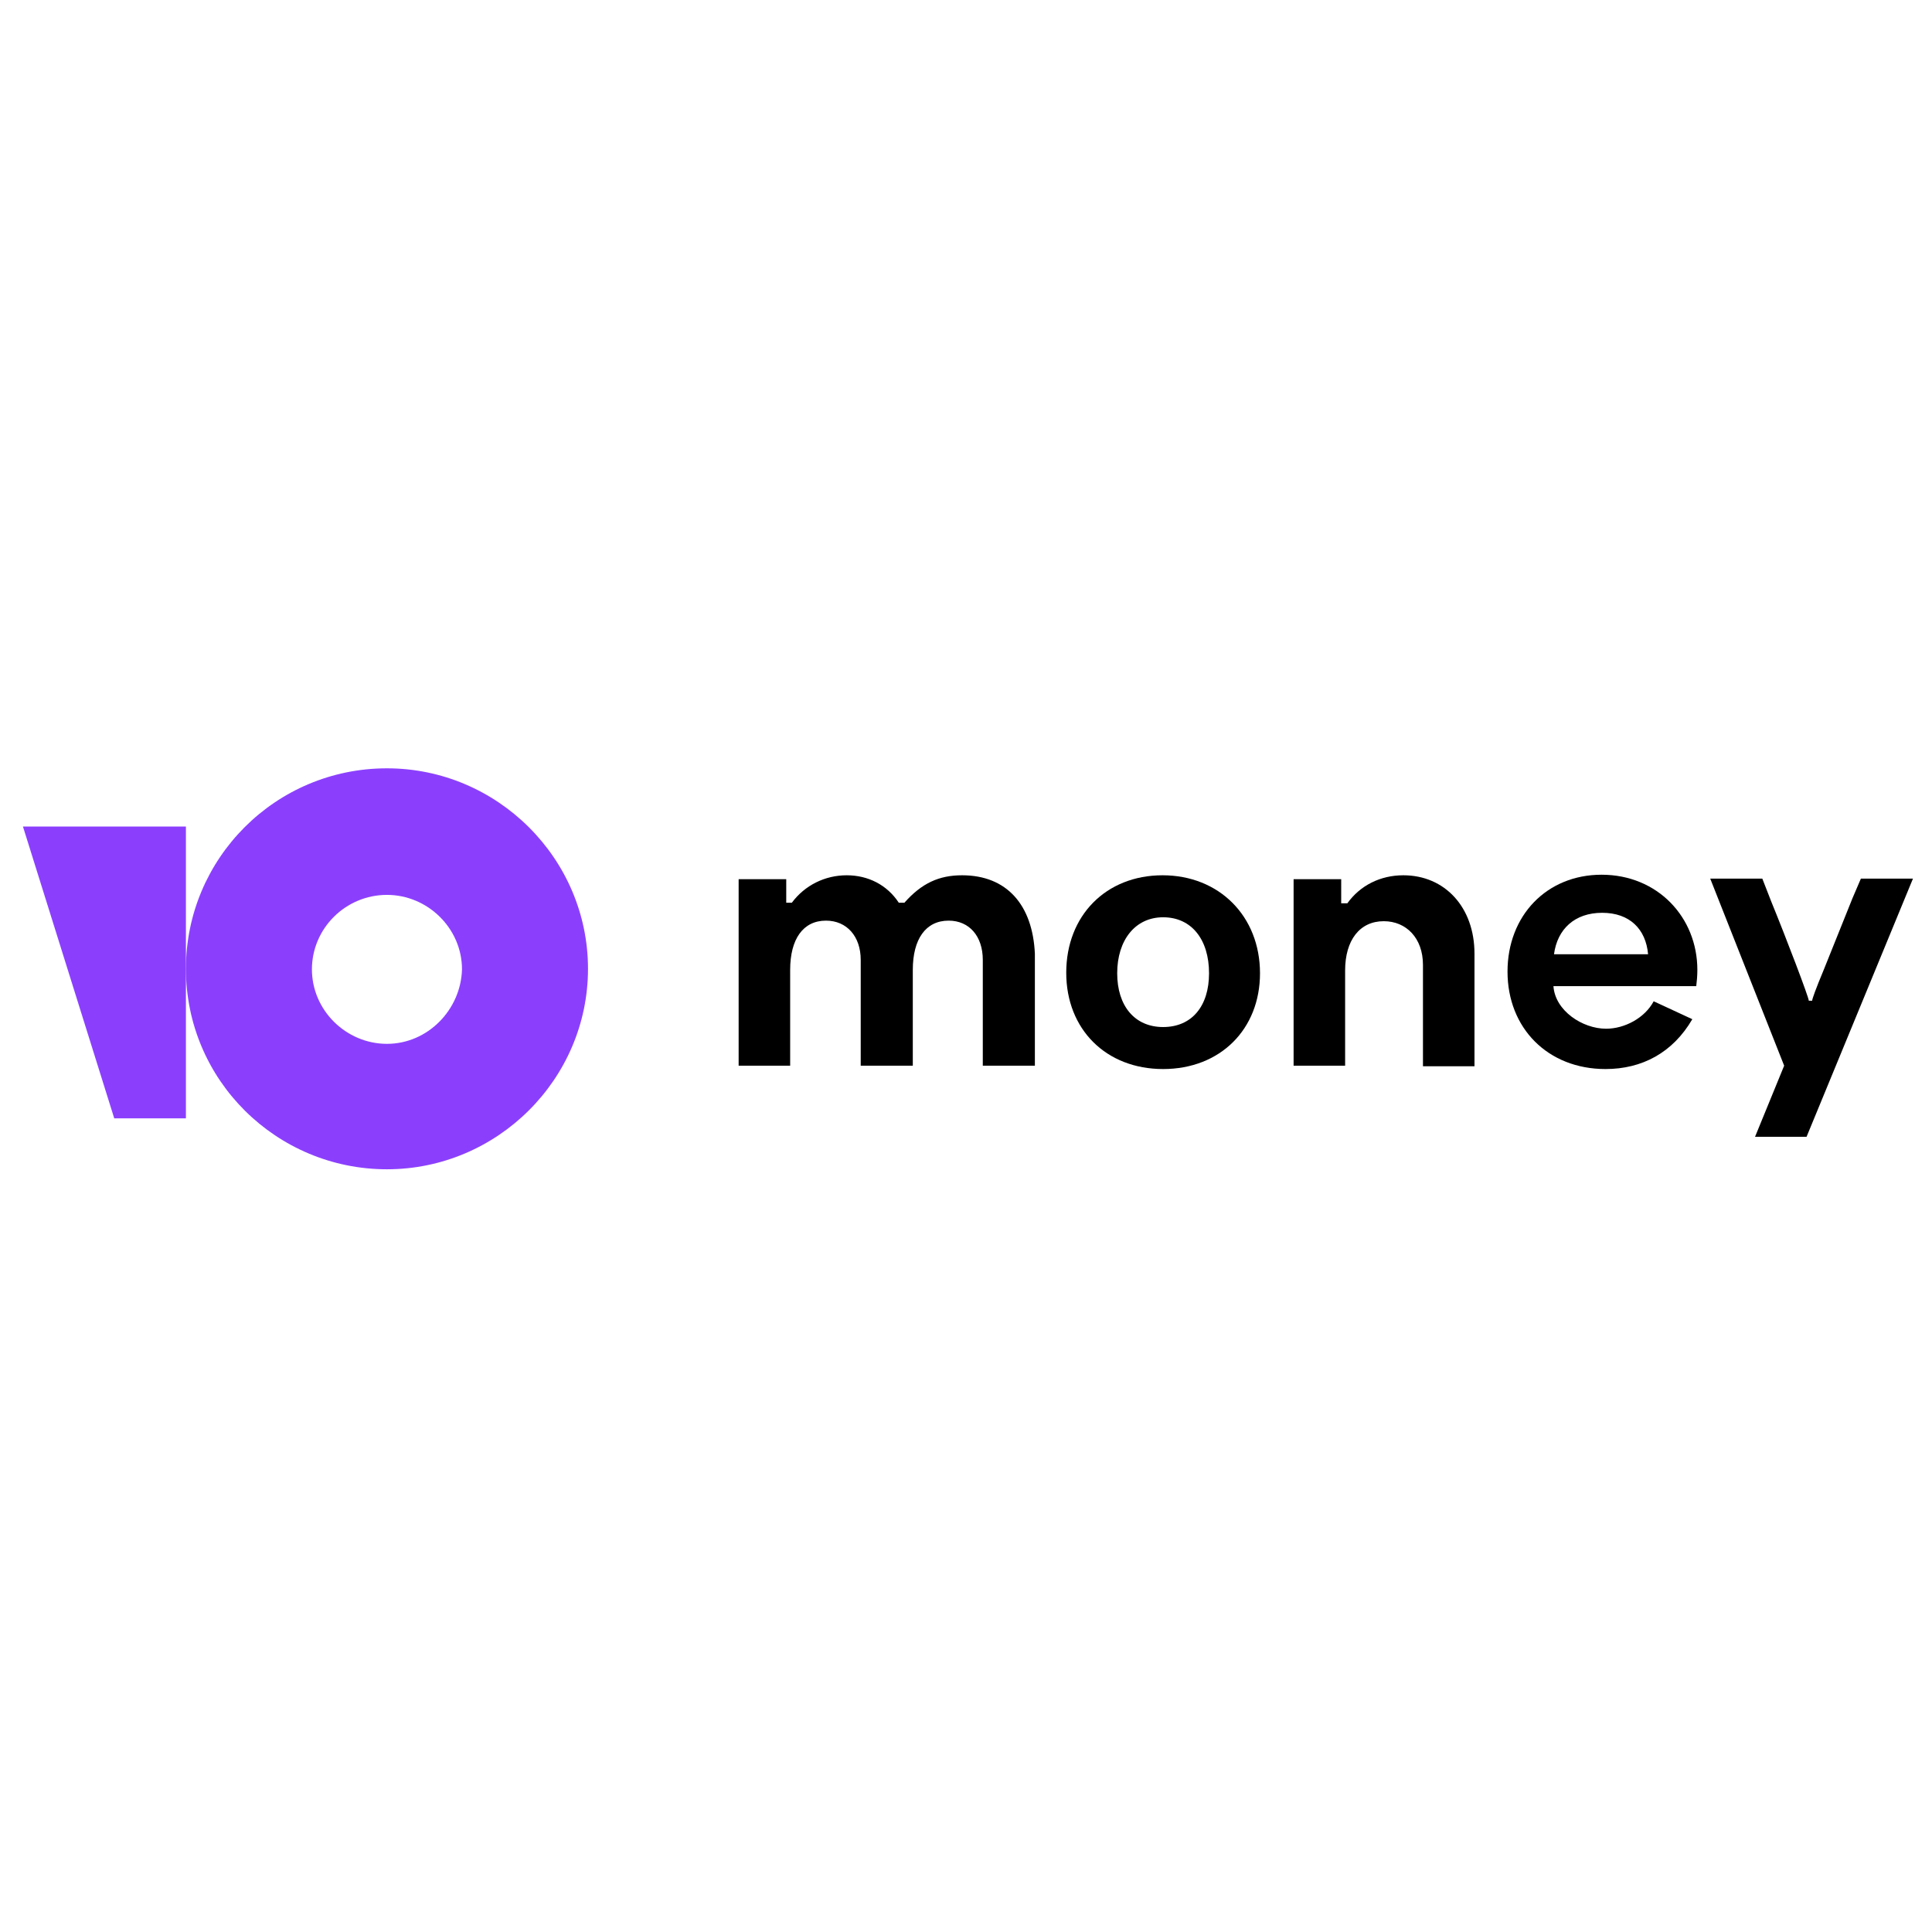
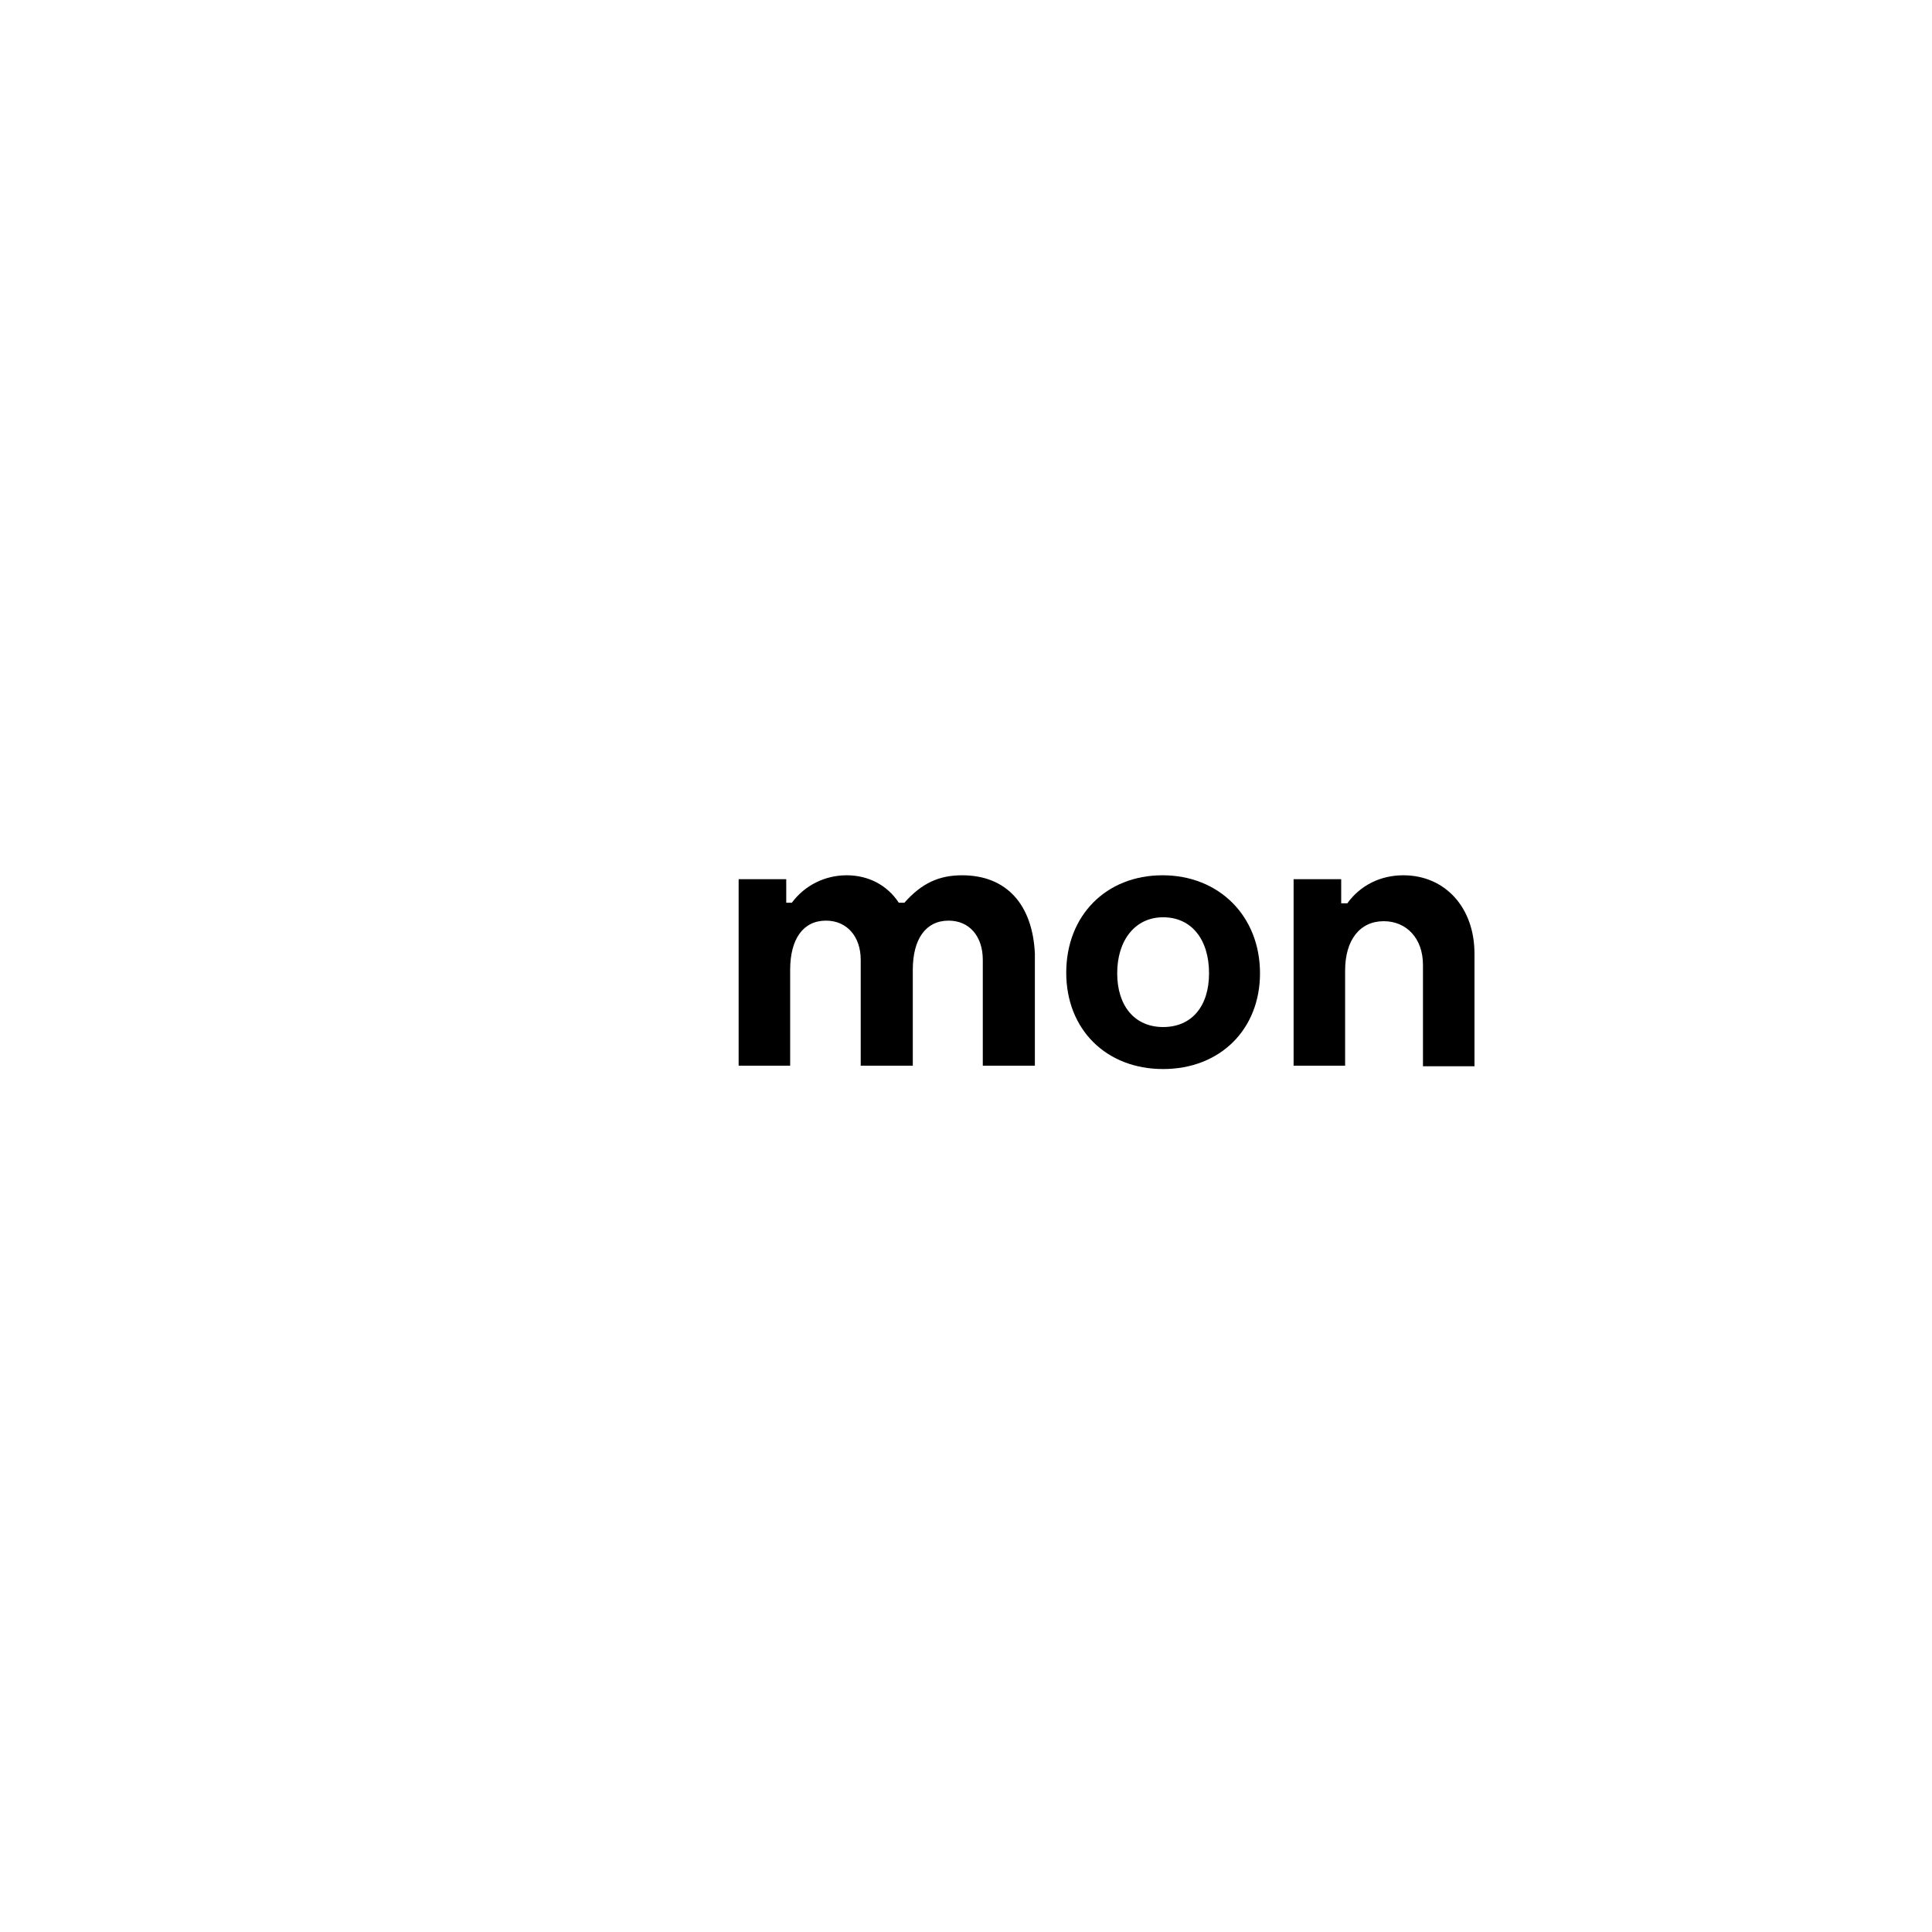
<svg xmlns="http://www.w3.org/2000/svg" version="1.1" id="Слой_1" x="0px" y="0px" viewBox="0 0 345 345" style="enable-background:new 0 0 345 345;" xml:space="preserve">
  <style type="text/css">
	.st0{fill:#8B3FFD;}
</style>
  <g>
-     <path d="M303.1,173.2c0-9.4-7.1-17-17.1-17c-9.8,0-16.8,7.3-16.8,17.3c0,10.1,7.2,17.4,17.5,17.4c6.5,0,12-2.9,15.5-8.9l-6.9-3.2   c-1.6,3-5.2,4.9-8.5,4.9c-4.2,0-9.1-3.2-9.4-7.6h25.5C303,175.3,303.1,174.3,303.1,173.2z M277.5,170.4c0.6-4.5,3.7-7.4,8.6-7.4   c4.9,0,7.8,2.9,8.2,7.4H277.5z" />
    <path d="M207.6,156.3c-10.1,0-17.2,7.2-17.2,17.4c0,10.1,7.1,17.2,17.3,17.2c10.2,0,17.3-7.1,17.3-17.1   C225,163.6,217.7,156.3,207.6,156.3z M207.7,183.4c-5.1,0-8.2-3.8-8.2-9.6c0-5.9,3.2-10,8.2-10c5.1,0,8.2,4,8.2,10   C215.9,179.7,212.8,183.4,207.7,183.4z" />
    <path d="M171.8,156.3c-4.1,0-7.2,1.4-10.3,4.9h-1c-2.1-3.2-5.5-4.9-9.3-4.9c-3.9,0-7.5,1.8-9.8,4.9h-1l0,0V157h-8.5v33.3h9.2v-17.1   c0-5.5,2.3-8.8,6.4-8.8c3.7,0,6.2,2.8,6.2,7v18.9h9.3v-17.1c0-5.5,2.3-8.8,6.4-8.8c3.7,0,6.1,2.8,6.1,7v18.9h9.3v-20   C184.4,161.6,179.8,156.3,171.8,156.3z" />
-     <path d="M323.6,178.7H323c0-0.6-4-11.1-6.7-17.7l-1.6-4.1h-9.3l13.2,33.4l-5.2,12.7h9.2l19-46.1h-9.3l-1.5,3.5l-5.1,12.7   C324.2,176.7,323.6,178.4,323.6,178.7z" />
    <path d="M250.6,156.3c-4.1,0-7.7,1.8-10,5h-1l-0.1,0V157H231v33.3h9.2v-17c0-5.4,2.6-8.8,6.9-8.8c4,0,7,3,7,7.8v18.1h9.2v-20.1   C263.3,162,258,156.3,250.6,156.3z" />
  </g>
  <g>
-     <path class="st0" d="M69.1,137.2c-19.9,0-35.9,16.1-35.9,35.8c0,19.9,16.2,35.8,35.9,35.8S105,192.7,105,173   C105,153.3,88.8,137.2,69.1,137.2z M69.1,186.4c-7.3,0-13.4-6-13.4-13.3s6-13.3,13.4-13.3c7.3,0,13.4,6,13.4,13.3   C82.3,180.3,76.4,186.4,69.1,186.4z" />
-     <path class="st0" d="M33.2,147.6v52.1H20.4L4.1,147.6H33.2z" />
-   </g>
+     </g>
</svg>